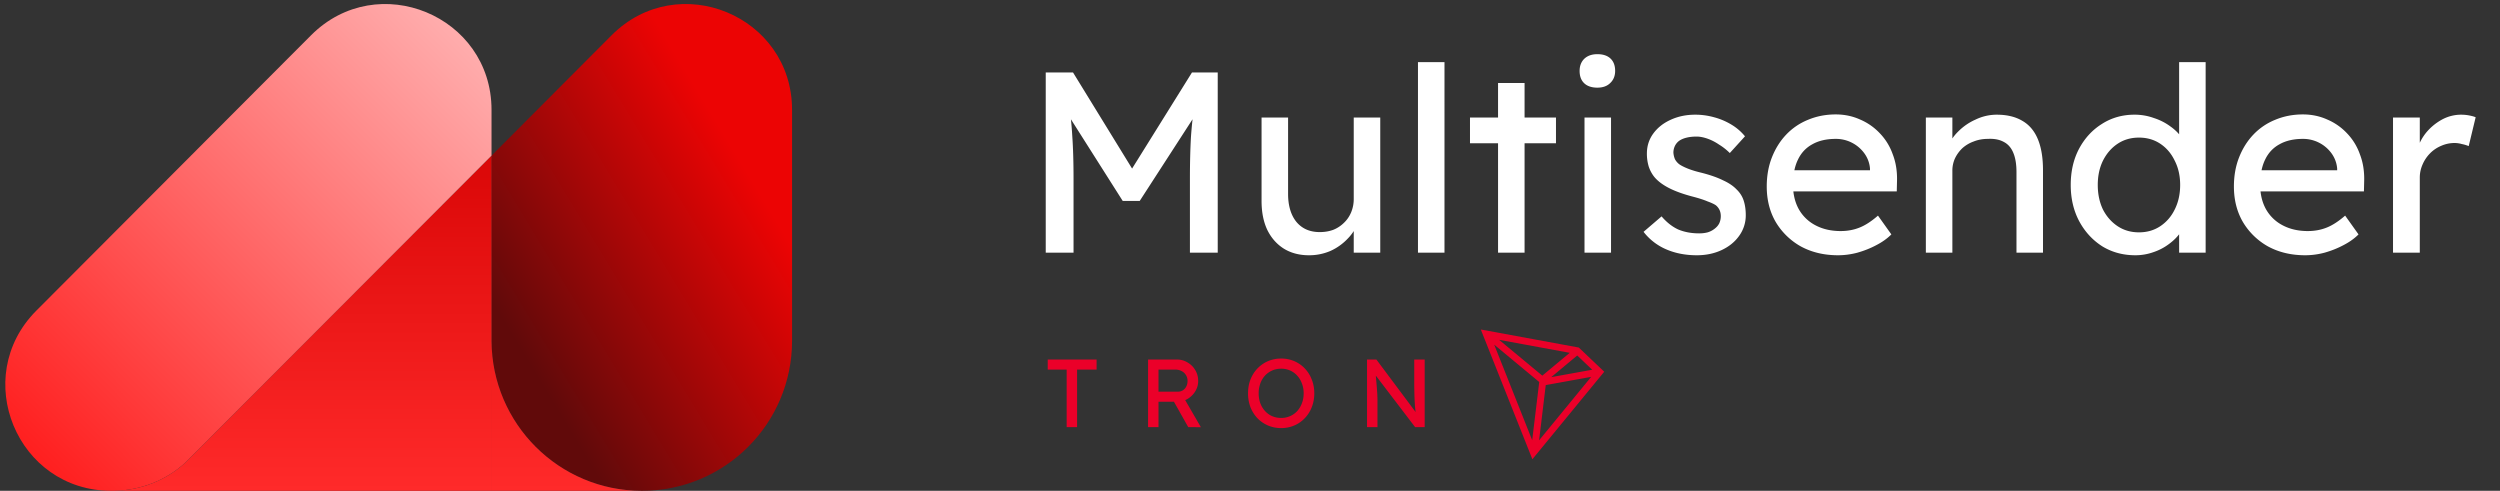
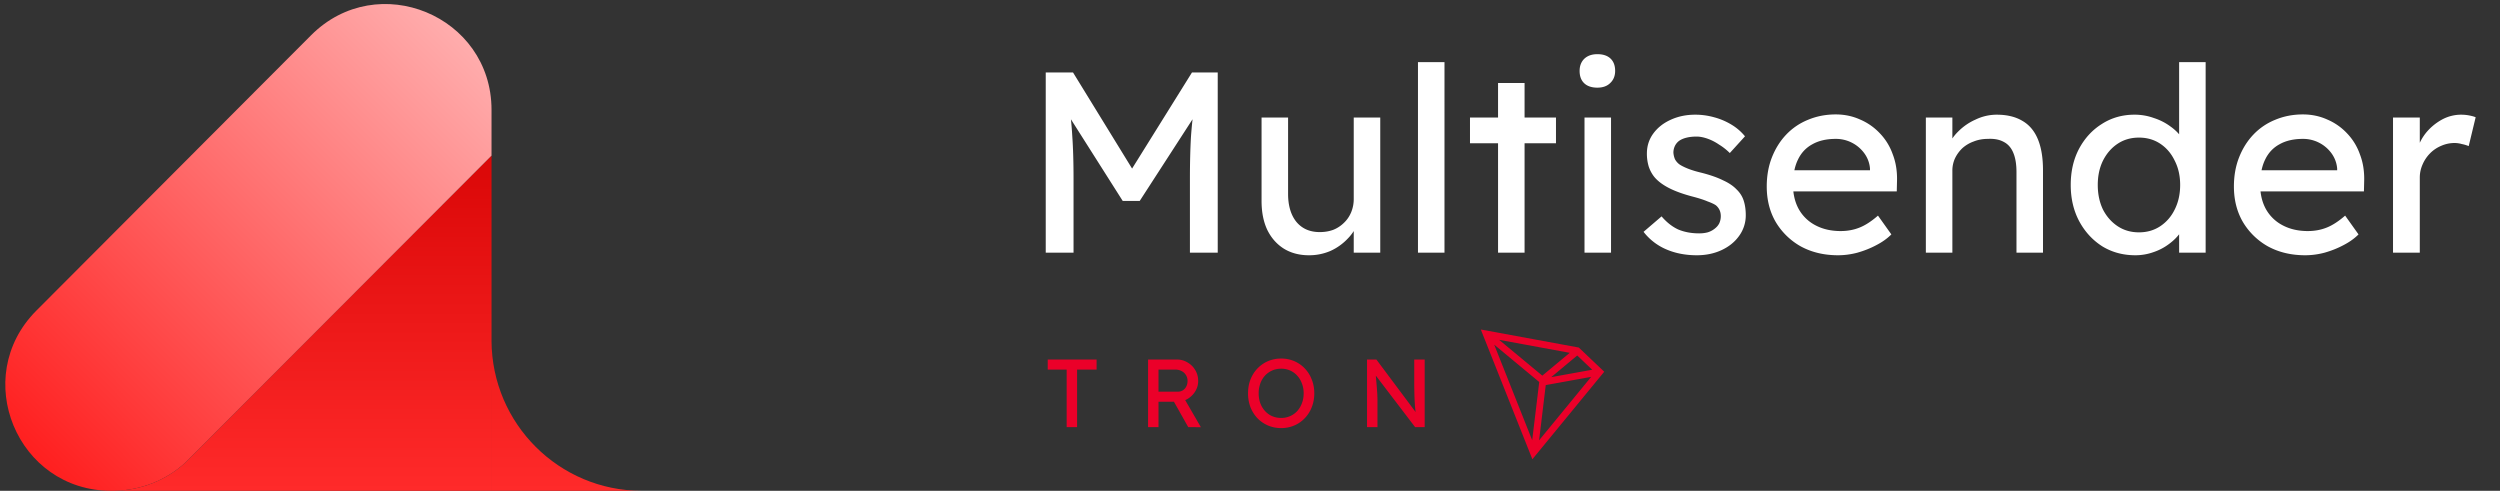
<svg xmlns="http://www.w3.org/2000/svg" fill="none" viewBox="0 0 326 64">
  <rect x="0" y="0" width="326" height="64" fill="#333333" stroke="none" />
  <path fill="#fff" d="M136.364 32.95V9.45h3.559l8.562 13.933-1.713-.034 8.662-13.9h3.358V32.95h-3.626v-9.635c0-2.015.045-3.828.134-5.44.112-1.607.291-3.208.537-4.8l.47 1.242-7.688 11.885h-2.216l-7.453-11.75.369-1.377c.246 1.5.414 3.044.504 4.633.111 1.567.167 3.436.167 5.607v9.635h-3.626Zm34.322.336c-1.254 0-2.351-.29-3.291-.873-.917-.582-1.634-1.399-2.148-2.45-.493-1.053-.739-2.306-.739-3.76v-10.88h3.458v9.938c0 1.544.358 2.764 1.074 3.66.739.895 1.757 1.343 3.056 1.343.649 0 1.242-.101 1.779-.303a4.223 4.223 0 0 0 1.377-.906c.402-.38.716-.84.94-1.377a4.506 4.506 0 0 0 .335-1.745v-10.61h3.458V32.95h-3.458v-3.693l.605-.403a5.792 5.792 0 0 1-1.377 2.25 7.119 7.119 0 0 1-2.249 1.611 6.98 6.98 0 0 1-2.82.571Zm14.217-.336V8.106h3.458V32.95h-3.458Zm10.443 0V10.825h3.458V32.95h-3.458Zm-3.66-14.268v-3.358H202.9v3.358h-11.214ZM206.62 32.95V15.324h3.458V32.95h-3.458Zm1.678-21.52c-.738 0-1.309-.19-1.712-.571-.403-.38-.604-.918-.604-1.612 0-.649.201-1.175.604-1.578.425-.402.996-.604 1.712-.604.739 0 1.31.19 1.713.57.403.381.604.918.604 1.612 0 .65-.213 1.175-.638 1.578-.403.403-.962.605-1.679.605Zm12.971 21.856c-1.478 0-2.809-.257-3.996-.772a7.423 7.423 0 0 1-2.954-2.283l2.35-2.015c.671.784 1.399 1.355 2.182 1.713.806.336 1.713.503 2.72.503.403 0 .772-.044 1.108-.134.329-.097.637-.256.906-.47.269-.201.47-.436.605-.705.135-.295.203-.616.201-.94 0-.582-.213-1.052-.638-1.41-.224-.157-.582-.325-1.074-.504-.47-.201-1.086-.403-1.847-.604-1.298-.336-2.361-.716-3.189-1.142-.829-.425-1.466-.906-1.914-1.443a4.331 4.331 0 0 1-.739-1.377 5.74 5.74 0 0 1-.235-1.678c0-.985.28-1.858.84-2.62.559-.76 1.309-1.353 2.249-1.779.963-.447 2.037-.671 3.223-.671.828 0 1.653.113 2.451.336a8.669 8.669 0 0 1 2.283.973c.664.4 1.255.91 1.746 1.511l-1.981 2.182a7.48 7.48 0 0 0-1.41-1.108 6.407 6.407 0 0 0-1.511-.772c-.515-.179-.985-.268-1.41-.268-.47 0-.895.044-1.276.134-.38.09-.705.224-.973.403a1.827 1.827 0 0 0-.571.671 2.006 2.006 0 0 0-.202.907c.023.29.09.57.202.84.134.245.313.458.537.637.246.18.616.37 1.108.57.492.202 1.119.392 1.88.572 1.119.29 2.037.615 2.753.973.739.336 1.321.728 1.746 1.175.448.426.761.918.94 1.478.179.56.269 1.186.269 1.88a4.528 4.528 0 0 1-.873 2.72c-.56.783-1.321 1.398-2.283 1.846-.963.447-2.037.671-3.223.671Zm18.415 0c-1.813 0-3.424-.38-4.834-1.141a8.826 8.826 0 0 1-3.291-3.19c-.783-1.343-1.175-2.887-1.175-4.633 0-1.388.224-2.652.672-3.794.448-1.141 1.063-2.126 1.846-2.954a8.102 8.102 0 0 1 2.854-1.948c1.119-.47 2.328-.705 3.626-.705 1.142 0 2.205.224 3.19.672a7.607 7.607 0 0 1 2.551 1.78 7.53 7.53 0 0 1 1.679 2.719c.403 1.03.593 2.16.571 3.39l-.034 1.478h-14.403l-.772-2.753h12.187l-.504.57v-.805a3.887 3.887 0 0 0-.738-1.981 4.566 4.566 0 0 0-1.612-1.377 4.536 4.536 0 0 0-2.115-.503c-1.208 0-2.227.235-3.055.705-.828.448-1.455 1.119-1.88 2.014-.425.873-.638 1.959-.638 3.257 0 1.231.257 2.305.772 3.223a5.291 5.291 0 0 0 2.182 2.082c.94.492 2.026.738 3.257.738.873 0 1.679-.145 2.417-.436.761-.291 1.578-.817 2.451-1.578l1.746 2.45c-.537.538-1.197 1.008-1.981 1.41-.761.404-1.578.728-2.451.974a9.862 9.862 0 0 1-2.518.336Zm11.447-.336V15.324h3.458v3.626l-.604.403c.223-.783.66-1.5 1.309-2.149a7.417 7.417 0 0 1 2.317-1.611 6.35 6.35 0 0 1 2.753-.638c1.343 0 2.462.268 3.357.806.895.515 1.567 1.309 2.014 2.383.448 1.075.672 2.429.672 4.063V32.95h-3.458V22.442c0-1.007-.134-1.835-.403-2.485-.269-.671-.683-1.152-1.242-1.443-.56-.314-1.254-.448-2.082-.403-.671 0-1.287.112-1.846.336a4.449 4.449 0 0 0-1.478.873 4.484 4.484 0 0 0-.973 1.342 3.842 3.842 0 0 0-.336 1.612V32.95h-3.458Zm27.32.336c-1.612 0-3.055-.392-4.331-1.175-1.254-.806-2.25-1.891-2.988-3.257-.739-1.387-1.108-2.965-1.108-4.733 0-1.769.358-3.335 1.074-4.7.739-1.389 1.735-2.474 2.988-3.257 1.254-.806 2.675-1.21 4.264-1.21.873 0 1.712.146 2.518.437a7.44 7.44 0 0 1 2.216 1.142c.649.47 1.153.996 1.511 1.578.38.56.571 1.13.571 1.712l-1.008.067V8.106h3.458V32.95h-3.458v-4.196h.672c0 .537-.179 1.074-.537 1.611-.359.515-.84.996-1.444 1.444-.62.467-1.311.83-2.048 1.074a7.007 7.007 0 0 1-2.35.403Zm.47-2.988c1.052 0 1.981-.268 2.786-.806.806-.537 1.433-1.264 1.881-2.182.47-.94.705-2.003.705-3.19 0-1.186-.235-2.238-.705-3.155-.448-.94-1.075-1.68-1.881-2.216-.805-.537-1.734-.806-2.786-.806s-1.981.269-2.787.806c-.806.537-1.444 1.276-1.914 2.216-.447.917-.671 1.97-.671 3.155 0 1.187.224 2.25.671 3.19.47.918 1.108 1.645 1.914 2.182.806.537 1.735.806 2.787.806Zm21.681 2.988c-1.813 0-3.424-.38-4.834-1.141a8.812 8.812 0 0 1-3.29-3.19c-.784-1.343-1.176-2.887-1.176-4.633 0-1.388.224-2.652.672-3.794.448-1.141 1.063-2.126 1.846-2.954a8.102 8.102 0 0 1 2.854-1.948c1.119-.47 2.328-.705 3.626-.705 1.142 0 2.205.224 3.19.672a7.59 7.59 0 0 1 2.551 1.78 7.53 7.53 0 0 1 1.679 2.719c.403 1.03.593 2.16.571 3.39l-.034 1.478h-14.403l-.772-2.753h12.187l-.503.57v-.805a3.898 3.898 0 0 0-.739-1.981 4.566 4.566 0 0 0-1.612-1.377 4.536 4.536 0 0 0-2.115-.503c-1.208 0-2.227.235-3.055.705-.828.448-1.455 1.119-1.88 2.014-.425.873-.638 1.959-.638 3.257 0 1.231.257 2.305.772 3.223a5.291 5.291 0 0 0 2.182 2.082c.941.492 2.026.738 3.257.738.873 0 1.679-.145 2.417-.436.761-.291 1.578-.817 2.451-1.578l1.746 2.45c-.537.538-1.197 1.008-1.981 1.41-.761.404-1.578.728-2.451.974a9.853 9.853 0 0 1-2.518.336Zm11.447-.336V15.324h3.492v5.54l-.336-1.343c.246-.85.66-1.623 1.242-2.317a7.128 7.128 0 0 1 2.048-1.645 5.223 5.223 0 0 1 2.417-.604c.381 0 .739.034 1.075.1.358.068.638.146.839.236l-.906 3.76a4.833 4.833 0 0 0-.907-.269 3.412 3.412 0 0 0-.94-.134c-.604 0-1.186.123-1.746.37a4.444 4.444 0 0 0-1.443.973 4.675 4.675 0 0 0-.974 1.444 4.21 4.21 0 0 0-.369 1.779v9.736h-3.492Z" />
  <path fill="#EB0029" d="M139.093 55.695v-7.503h-2.468v-1.31h6.371v1.31h-2.543v7.503h-1.36Zm10.616 0v-8.813h3.751c.504 0 .966.126 1.385.378a2.73 2.73 0 0 1 1.02 1.007c.252.42.378.894.378 1.423 0 .478-.126.923-.378 1.334-.249.409-.595.75-1.007.995-.42.243-.886.365-1.398.365h-2.392v3.311h-1.359Zm5.237 0-2.241-3.978 1.398-.315 2.492 4.306-1.649-.013Zm-3.878-4.62h2.518c.244 0 .462-.059.655-.177.193-.125.344-.293.453-.503.109-.218.164-.458.164-.718 0-.294-.071-.55-.214-.768a1.359 1.359 0 0 0-.579-.529 1.787 1.787 0 0 0-.831-.188h-2.166v2.883Zm15.997 4.746a4.336 4.336 0 0 1-1.725-.34 4.288 4.288 0 0 1-1.372-.944 4.524 4.524 0 0 1-.907-1.435 5.074 5.074 0 0 1-.315-1.813c0-.655.105-1.255.315-1.8.218-.555.52-1.033.907-1.436.394-.411.851-.73 1.372-.957a4.336 4.336 0 0 1 1.725-.34 4.24 4.24 0 0 1 1.712.34c.529.227.986.546 1.372.957.395.411.697.894.907 1.448.218.546.327 1.142.327 1.788 0 .646-.109 1.246-.327 1.8a4.252 4.252 0 0 1-.907 1.435c-.386.412-.843.73-1.372.957a4.242 4.242 0 0 1-1.712.34Zm0-1.322a2.81 2.81 0 0 0 2.102-.906c.263-.3.469-.645.605-1.02.151-.395.226-.823.226-1.284 0-.462-.075-.886-.226-1.272a3.019 3.019 0 0 0-.605-1.02 2.67 2.67 0 0 0-.931-.68 2.811 2.811 0 0 0-1.171-.239c-.428 0-.823.08-1.184.24a2.92 2.92 0 0 0-.931.667 3.014 3.014 0 0 0-.605 1.02 3.694 3.694 0 0 0-.214 1.284c0 .62.126 1.175.378 1.662.252.478.596.856 1.032 1.133.445.277.953.415 1.524.415Zm11.195 1.196v-8.813h1.221l5.389 7.214-.201.114c-.059-.345-.11-.743-.151-1.196a34.18 34.18 0 0 1-.076-1.499 55.885 55.885 0 0 1-.025-1.737v-2.896h1.36v8.813h-1.247l-5.3-6.95.138-.176c.059.638.105 1.163.139 1.574.033.403.058.726.075.97.017.243.025.436.025.579.009.134.013.247.013.34v3.663h-1.36Zm27.616-10.376-12.778-2.352 6.724 16.918 9.371-11.413-3.317-3.153Zm-.205 1.036 1.954 1.857-5.347.968 3.393-2.825Zm-4.554 2.63-5.635-4.673 9.21 1.696-3.575 2.977Zm-.402.828-.918 7.594-4.954-12.465 5.872 4.871Zm.85.401 5.923-1.07-6.79 8.273.867-7.203Z" />
-   <path fill="url(#a)" fill-rule="evenodd" d="M79.754 4.598c8.674-8.693 23.531-2.553 23.531 9.725v30.121c0 10.8-8.758 19.555-19.563 19.555h-.033c-10.793 0-19.548-8.746-19.595-19.552v19.552-43.705l15.66-15.696Z" clip-rule="evenodd" />
  <path fill="url(#b)" fill-rule="evenodd" d="M64.095 64H14.97v-.003c3.466-.069 6.72-1.417 9.107-3.594l40.02-40.11V64Zm0-19.554C64.142 55.253 72.898 64 83.69 64H64.095V44.446Z" clip-rule="evenodd" />
  <path fill="url(#c)" fill-rule="evenodd" d="m64.095 20.294-40.019 40.11c-2.387 2.176-5.643 3.525-9.108 3.593v.002h-.473C2.23 64-3.92 49.184 4.742 40.503L40.564 4.598c8.673-8.693 23.531-2.553 23.531 9.725v5.971Z" clip-rule="evenodd" />
  <defs>
    <linearGradient id="a" x1="103.285" x2="64.038" y1="15.467" y2="39.174" gradientUnits="userSpaceOnUse">
      <stop offset=".01" stop-color="#EC0404" />
      <stop offset=".188" stop-color="#EC0404" />
      <stop offset="1" stop-color="#610A0A" />
    </linearGradient>
    <linearGradient id="b" x1="49.332" x2="49.332" y1="20.293" y2="64" gradientUnits="userSpaceOnUse">
      <stop stop-color="#DA0707" />
      <stop offset="1" stop-color="#FF2A2A" />
    </linearGradient>
    <linearGradient id="c" x1="64.095" x2=".727" y1=".526" y2="63.821" gradientUnits="userSpaceOnUse">
      <stop stop-color="#FFB7B7" />
      <stop offset="1" stop-color="#FF1515" />
    </linearGradient>
  </defs>
</svg>